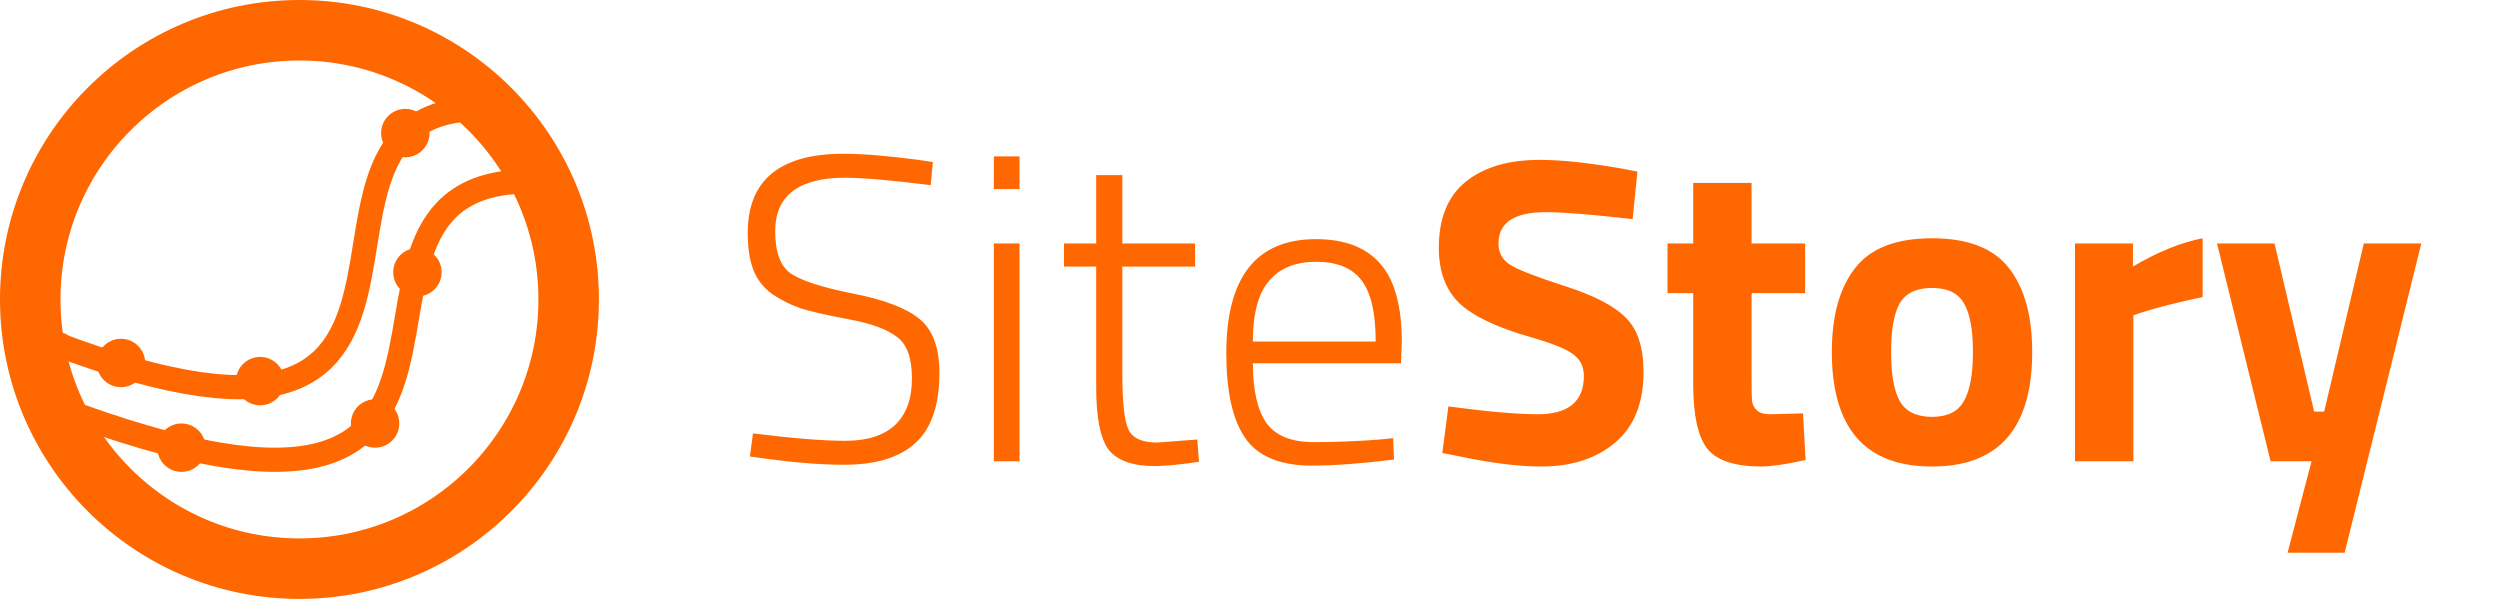
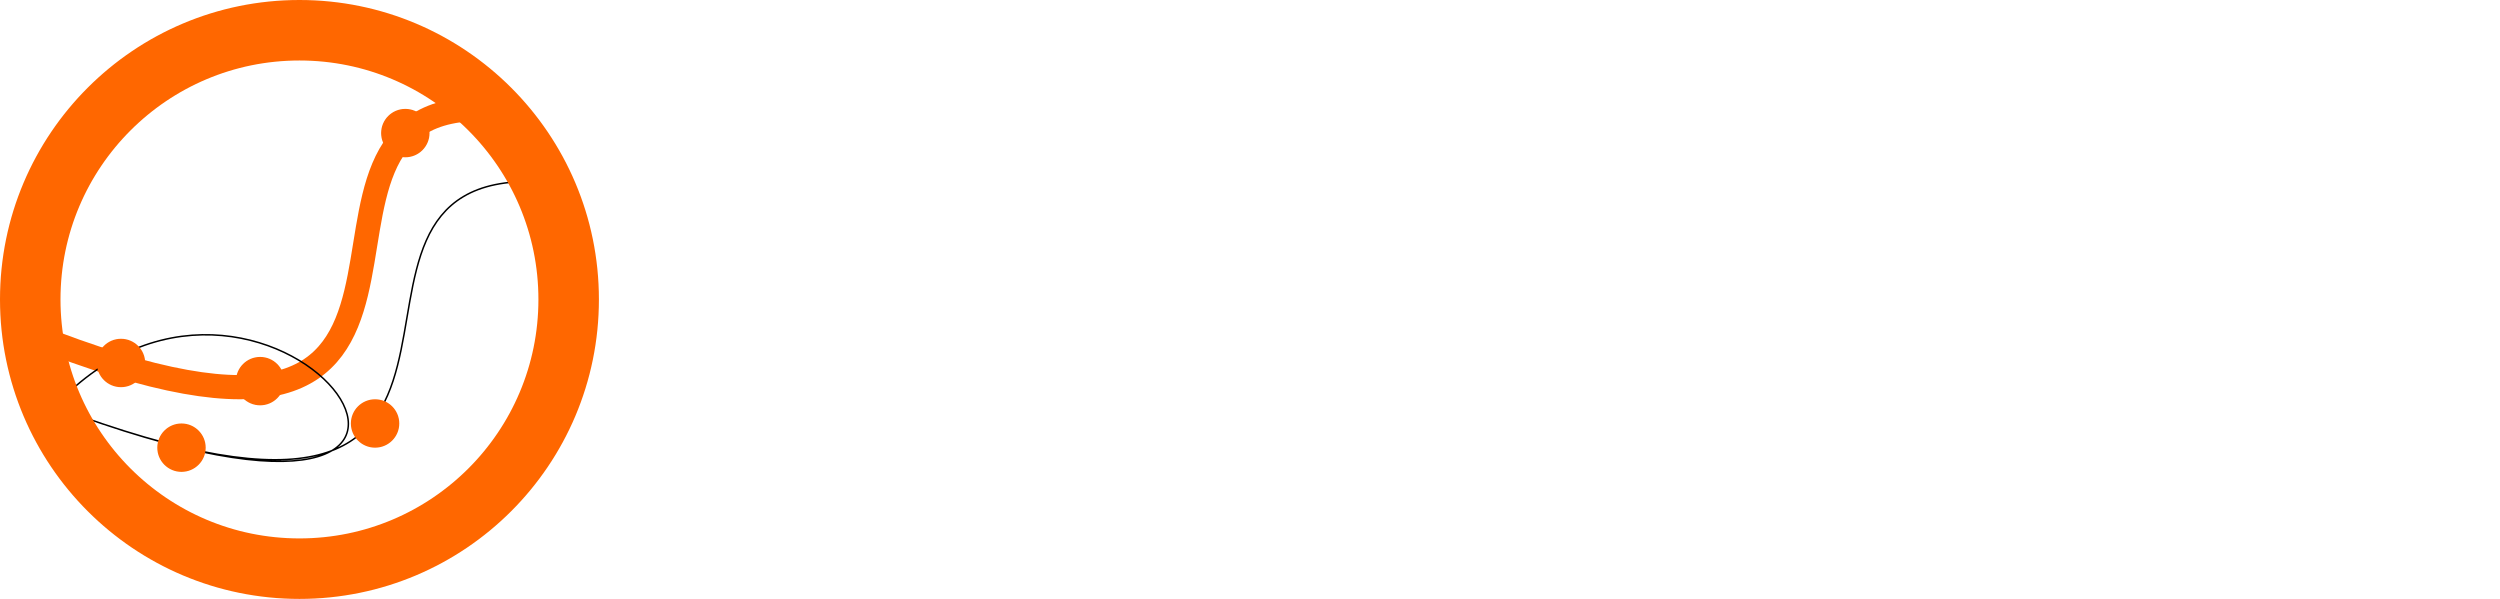
<svg xmlns="http://www.w3.org/2000/svg" width="1653" height="396" viewBox="0 0 1653 396" fill="none">
-   <path d="M558.919 117.512C528.007 117.512 512.551 129.32 512.551 152.936C512.551 166.76 516.007 176.072 522.919 180.872C530.023 185.672 543.751 190.088 564.103 194.12C584.647 198.152 599.239 203.72 607.879 210.824C616.711 217.928 621.127 229.832 621.127 246.536C621.127 268.04 615.751 283.592 604.999 293.192C594.439 302.6 578.887 307.304 558.343 307.304C543.367 307.304 525.991 305.96 506.215 303.272L495.847 301.832L497.863 286.568C524.167 289.832 544.519 291.464 558.919 291.464C573.319 291.464 584.263 288.008 591.751 281.096C599.239 273.992 602.983 263.72 602.983 250.28C602.983 236.648 599.623 227.432 592.903 222.632C586.375 217.64 575.815 213.8 561.223 211.112C546.823 208.424 536.263 206.024 529.543 203.912C522.823 201.608 516.487 198.44 510.535 194.408C504.775 190.184 500.647 184.904 498.151 178.568C495.655 172.04 494.407 163.88 494.407 154.088C494.407 119.144 515.527 101.672 557.767 101.672C570.439 101.672 586.951 103.016 607.303 105.704L616.807 107.144L615.367 122.408C588.871 119.144 570.055 117.512 558.919 117.512ZM657.131 305V161H674.123V305H657.131ZM657.131 125V103.4H674.123V125H657.131ZM790.183 176.264H742.087V247.4C742.087 266.024 743.431 278.216 746.119 283.976C748.807 289.736 755.143 292.616 765.127 292.616L791.623 290.6L792.775 305.288C780.103 307.208 770.407 308.168 763.687 308.168C749.095 308.168 738.919 304.616 733.159 297.512C727.591 290.216 724.807 276.392 724.807 256.04V176.264H703.495V161H724.807V115.784H742.087V161H790.183V176.264ZM912.491 290.6L921.131 289.736L921.707 303.848C900.011 306.536 881.675 307.88 866.699 307.88C845.963 307.688 831.467 301.544 823.211 289.448C814.955 277.352 810.827 258.728 810.827 233.576C810.827 183.272 830.603 158.12 870.155 158.12C889.163 158.12 903.371 163.592 912.779 174.536C922.187 185.288 926.891 202.568 926.891 226.376L926.315 240.2H828.395C828.395 257.864 831.371 271.016 837.323 279.656C843.467 288.104 853.835 292.328 868.427 292.328C883.211 292.328 897.899 291.752 912.491 290.6ZM828.395 225.8H909.611C909.611 206.792 906.443 193.256 900.107 185.192C893.963 177.128 883.979 173.096 870.155 173.096C856.523 173.096 846.155 177.32 839.051 185.768C831.947 194.024 828.395 207.368 828.395 225.8ZM1022.19 140.264C1001.26 140.264 990.8 147.176 990.8 161C990.8 167.144 993.392 171.848 998.576 175.112C1003.76 178.376 1015.86 183.08 1034.86 189.224C1054.06 195.368 1067.5 202.376 1075.18 210.248C1082.86 217.928 1086.7 229.832 1086.7 245.96C1086.7 266.504 1080.46 282.056 1067.98 292.616C1055.5 303.176 1039.18 308.456 1019.02 308.456C1004.05 308.456 985.712 306.152 964.016 301.544L953.648 299.528L957.68 268.712C983.408 272.168 1003.09 273.896 1016.72 273.896C1037.07 273.896 1047.25 265.448 1047.25 248.552C1047.25 242.408 1044.85 237.608 1040.05 234.152C1035.44 230.696 1026.13 226.952 1012.11 222.92C989.84 216.584 974.096 209.096 964.88 200.456C955.856 191.624 951.344 179.432 951.344 163.88C951.344 144.296 957.296 129.704 969.2 120.104C981.104 110.504 997.424 105.704 1018.16 105.704C1032.37 105.704 1050.42 107.624 1072.3 111.464L1082.67 113.48L1079.5 144.872C1052.43 141.8 1033.33 140.264 1022.19 140.264ZM1193.57 193.832H1158.15V252.872C1158.15 258.632 1158.24 262.76 1158.43 265.256C1158.82 267.56 1159.87 269.576 1161.6 271.304C1163.52 273.032 1166.4 273.896 1170.24 273.896L1192.13 273.32L1193.86 304.136C1180.99 307.016 1171.2 308.456 1164.48 308.456C1147.2 308.456 1135.39 304.616 1129.06 296.936C1122.72 289.064 1119.55 274.664 1119.55 253.736V193.832H1102.56V161H1119.55V120.968H1158.15V161H1193.57V193.832ZM1226.48 177.416C1236.65 164.168 1253.64 157.544 1277.45 157.544C1301.26 157.544 1318.25 164.168 1328.43 177.416C1338.6 190.472 1343.69 208.904 1343.69 232.712C1343.69 283.208 1321.61 308.456 1277.45 308.456C1233.29 308.456 1211.21 283.208 1211.21 232.712C1211.21 208.904 1216.3 190.472 1226.48 177.416ZM1256.14 265.256C1260.17 272.168 1267.28 275.624 1277.45 275.624C1287.63 275.624 1294.64 272.168 1298.48 265.256C1302.51 258.344 1304.52 247.496 1304.52 232.712C1304.52 217.928 1302.51 207.176 1298.48 200.456C1294.64 193.736 1287.63 190.376 1277.45 190.376C1267.28 190.376 1260.17 193.736 1256.14 200.456C1252.3 207.176 1250.38 217.928 1250.38 232.712C1250.38 247.496 1252.3 258.344 1256.14 265.256ZM1371.98 305V161H1410.29V176.264C1426.41 166.664 1441.77 160.424 1456.37 157.544V196.424C1440.81 199.688 1427.47 203.048 1416.33 206.504L1410.57 208.52V305H1371.98ZM1465.89 161H1503.91L1530.11 272.168H1536.74L1562.95 161H1600.96L1550.27 365.48H1512.55L1528.39 305H1501.31L1465.89 161Z" fill="#FF6700" />
  <path d="M324 72.131C157.772 64.968 355.448 354.082 20 220.877M324 72.131C157.772 64.968 355.448 354.082 20 220.877" stroke="#FF6700" stroke-width="16" />
-   <path d="M356 120.131C181.023 112.968 389.103 402.082 36 268.877M356 120.131C181.023 112.968 389.103 402.082 36 268.877" stroke="black" />
-   <path d="M356 120.131C181.023 112.968 389.103 402.082 36 268.877M356 120.131C181.023 112.968 389.103 402.082 36 268.877" stroke="#FF6700" stroke-width="16" />
-   <circle cx="276" cy="180" r="15.5" fill="#FF6700" stroke="#FF6700" />
+   <path d="M356 120.131C181.023 112.968 389.103 402.082 36 268.877C181.023 112.968 389.103 402.082 36 268.877" stroke="black" />
  <circle cx="248" cy="280" r="15.5" fill="#FF6700" stroke="#FF6700" />
  <circle cx="120" cy="296" r="15.5" fill="#FF6700" stroke="#FF6700" />
-   <circle cx="40" cy="228" r="7.5" fill="#FF6700" stroke="#FF6700" />
  <circle cx="80" cy="240" r="15.5" fill="#FF6700" stroke="#FF6700" />
  <circle cx="172" cy="252" r="15.5" fill="#FF6700" stroke="#FF6700" />
  <circle cx="268" cy="88" r="15.5" fill="#FF6700" stroke="#FF6700" />
  <circle cx="198" cy="198" r="178" stroke="#FF6700" stroke-width="40" />
</svg>